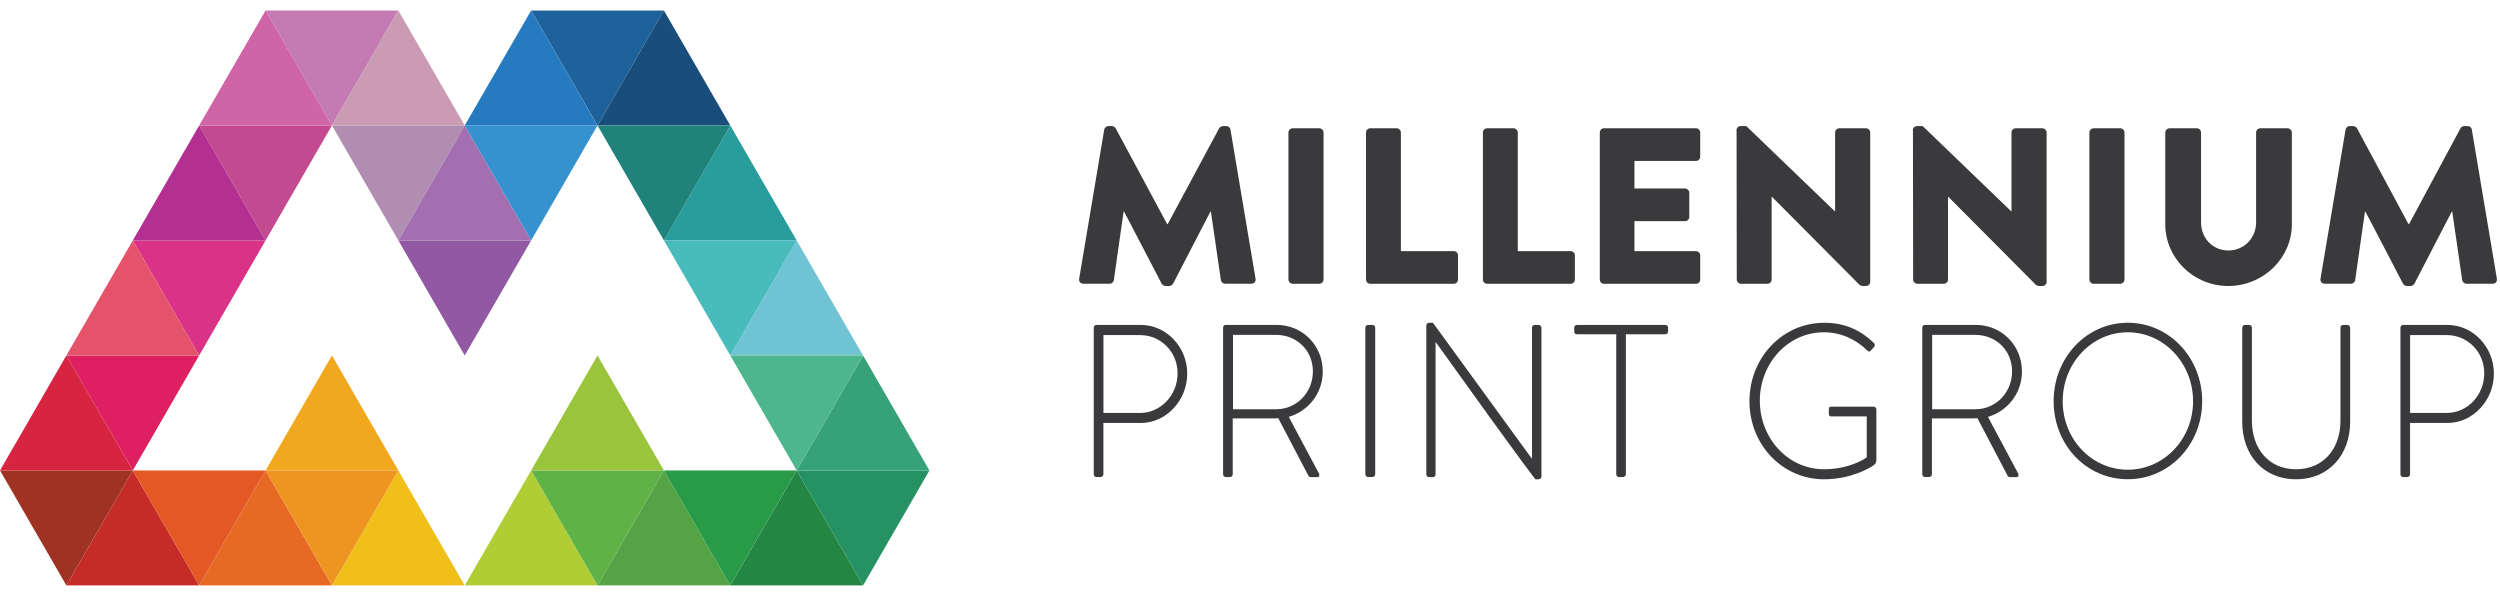
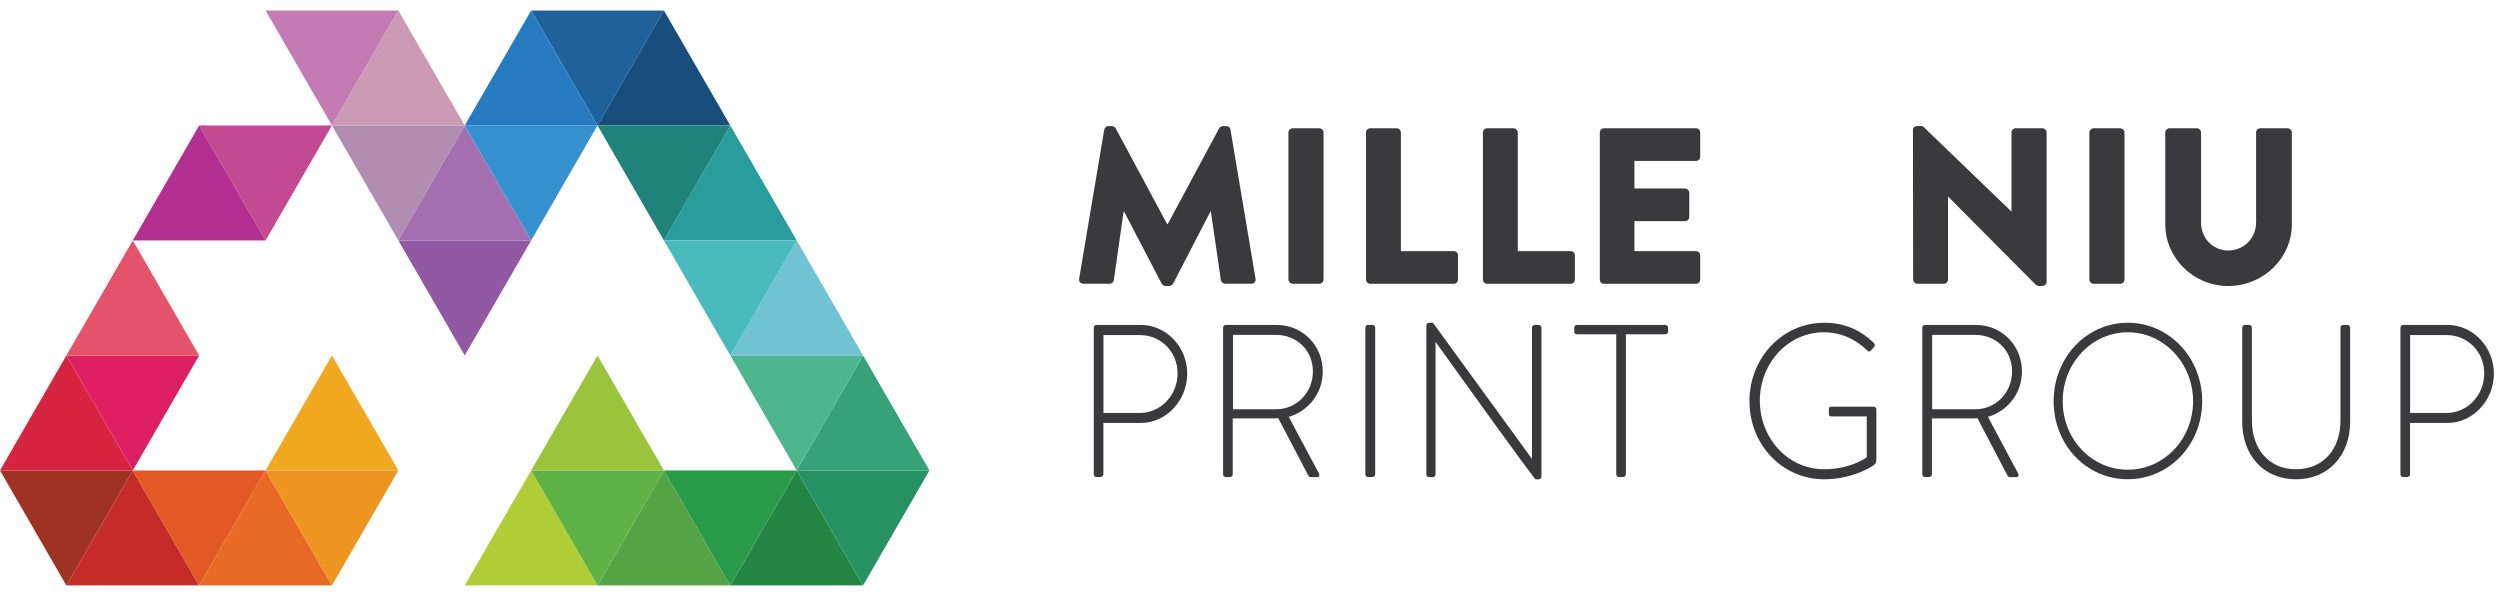
<svg xmlns="http://www.w3.org/2000/svg" width="238" height="57" viewBox="0 0 238 57" fill="none">
  <path d="M12.641 44.787L6.318 55.733H18.959L12.641 44.787Z" fill="#C52C27" />
  <path d="M25.282 44.787L18.959 55.733H31.6L25.282 44.787Z" fill="#E76924" />
-   <path d="M37.923 44.787L31.601 55.733H44.242L37.923 44.787Z" fill="#F0BF1A" />
  <path d="M50.564 44.787L44.241 55.733H56.882L50.564 44.787Z" fill="#B1CD35" />
  <path d="M63.205 44.787L56.882 55.733H69.523L63.205 44.787Z" fill="#54A345" />
  <path d="M75.846 44.787L69.523 55.733H82.164L75.846 44.787Z" fill="#238642" />
  <path d="M56.883 55.733L50.565 44.787H63.206L56.883 55.733Z" fill="#5FB246" />
  <path d="M69.523 55.733L63.205 44.787H75.846L69.523 55.733Z" fill="#299B48" />
  <path d="M82.164 55.733L75.846 44.787H88.482L82.164 55.733Z" fill="#269264" />
  <path d="M18.959 55.733L12.641 44.787H25.282L18.959 55.733Z" fill="#E35825" />
  <path d="M12.641 44.787L6.318 33.842H18.959L12.641 44.787Z" fill="#DE1F62" />
  <path d="M6.318 55.733L0 44.787H12.641L6.318 55.733Z" fill="#9F3222" />
  <path d="M31.6 55.733L25.282 44.787H37.923L31.6 55.733Z" fill="#EE9521" />
  <path d="M31.6 33.842L25.282 44.787H37.923L31.6 33.842Z" fill="#F1A81E" />
  <path d="M56.883 33.842L50.565 44.787H63.206L56.883 33.842Z" fill="#99C43C" />
  <path d="M6.318 33.842L0 44.787H12.641L6.318 33.842Z" fill="#D72441" />
  <path d="M82.164 33.842L75.846 44.787H88.482L82.164 33.842Z" fill="#37A279" />
-   <path d="M18.959 33.841L12.641 22.891H25.282L18.959 33.841Z" fill="#DA3286" />
+   <path d="M18.959 33.841L12.641 22.891L18.959 33.841Z" fill="#DA3286" />
  <path d="M12.641 22.891L6.318 33.841H18.959L12.641 22.891Z" fill="#E5536B" />
  <path d="M25.282 22.891L18.959 11.945H31.6L25.282 22.891Z" fill="#C34A91" />
  <path d="M37.923 22.891L31.601 11.945H44.242L37.923 22.891Z" fill="#B08DB1" />
  <path d="M44.241 33.841L37.923 22.891H50.564L44.241 33.841Z" fill="#9158A4" />
  <path d="M31.6 11.945L25.282 1H37.923L31.6 11.945Z" fill="#C47AB3" />
  <path d="M56.883 11.945L50.565 1H63.206L56.883 11.945Z" fill="#1E629C" />
  <path d="M18.959 11.945L12.641 22.891H25.282L18.959 11.945Z" fill="#B32F92" />
  <path d="M44.241 11.945L37.923 22.891H50.564L44.241 11.945Z" fill="#A36FB0" />
  <path d="M50.564 22.891L44.241 11.945H56.882L50.564 22.891Z" fill="#3592CF" />
  <path d="M50.564 1L44.241 11.945H56.882L50.564 1Z" fill="#267BC0" />
-   <path d="M25.282 1L18.959 11.945H31.6L25.282 1Z" fill="#CF65A7" />
  <path d="M63.205 1L56.882 11.945H69.523L63.205 1Z" fill="#184D7C" />
  <path d="M69.523 11.945L63.205 22.891H75.846L69.523 11.945Z" fill="#299C9C" />
  <path d="M63.205 22.891L56.882 11.945H69.523L63.205 22.891Z" fill="#20837B" />
  <path d="M75.846 22.891L69.523 33.841H82.164L75.846 22.891Z" fill="#70C3D3" />
  <path d="M69.523 33.841L63.205 22.891H75.846L69.523 33.841Z" fill="#49BBBC" />
  <path d="M75.846 44.787L69.523 33.842H82.164L75.846 44.787Z" fill="#4EB68E" />
  <path d="M37.923 1L31.601 11.945H44.242L37.923 1Z" fill="#CA9BB3" />
  <path d="M105.132 12.337C105.156 12.145 105.343 12 105.512 12H105.849C105.957 12 106.144 12.084 106.21 12.211L111.118 21.344H111.16L116.064 12.211C116.129 12.084 116.317 12 116.424 12H116.762C116.93 12 117.122 12.15 117.141 12.337L119.53 26.547C119.572 26.823 119.38 27.011 119.127 27.011H116.631C116.439 27.011 116.251 26.842 116.228 26.674L115.277 20.14H115.235L111.685 26.992C111.619 27.119 111.432 27.226 111.324 27.226H110.945C110.818 27.226 110.65 27.119 110.584 26.992L107.01 20.14H106.968L106.036 26.674C106.018 26.842 105.844 27.011 105.633 27.011H103.137C102.884 27.011 102.692 26.819 102.734 26.547L105.123 12.337H105.132Z" fill="#3A3A3C" />
  <path d="M122.658 12.614C122.658 12.403 122.85 12.211 123.061 12.211H125.599C125.81 12.211 126.002 12.403 126.002 12.614V26.613C126.002 26.824 125.81 27.016 125.599 27.016H123.061C122.85 27.016 122.658 26.824 122.658 26.613V12.614Z" fill="#3A3A3C" />
  <path d="M130.044 12.614C130.044 12.403 130.213 12.211 130.447 12.211H132.962C133.173 12.211 133.365 12.403 133.365 12.614V23.906H138.399C138.634 23.906 138.802 24.098 138.802 24.309V26.613C138.802 26.824 138.634 27.016 138.399 27.016H130.447C130.213 27.016 130.044 26.824 130.044 26.613V12.614Z" fill="#3A3A3C" />
  <path d="M141.173 12.614C141.173 12.403 141.341 12.211 141.576 12.211H144.091C144.301 12.211 144.494 12.403 144.494 12.614V23.906H149.528C149.763 23.906 149.931 24.098 149.931 24.309V26.613C149.931 26.824 149.763 27.016 149.528 27.016H141.576C141.341 27.016 141.173 26.824 141.173 26.613V12.614Z" fill="#3A3A3C" />
  <path d="M152.301 12.614C152.301 12.403 152.469 12.211 152.704 12.211H161.457C161.691 12.211 161.86 12.403 161.86 12.614V14.918C161.86 15.129 161.691 15.321 161.457 15.321H155.598V17.944H160.417C160.628 17.944 160.82 18.136 160.82 18.346V20.651C160.82 20.885 160.628 21.053 160.417 21.053H155.598V23.91H161.457C161.691 23.91 161.86 24.103 161.86 24.313V26.618C161.86 26.828 161.691 27.02 161.457 27.02H152.704C152.469 27.02 152.301 26.828 152.301 26.618V12.614Z" fill="#3A3A3C" />
-   <path d="M165.312 12.379C165.312 12.169 165.504 12 165.714 12H166.244L174.683 20.121H174.702V12.614C174.702 12.403 174.871 12.211 175.105 12.211H177.643C177.854 12.211 178.046 12.403 178.046 12.614V26.847C178.046 27.058 177.854 27.226 177.643 27.226H177.306C177.241 27.226 177.072 27.166 177.03 27.119L168.679 18.726H168.66V26.613C168.66 26.824 168.492 27.016 168.258 27.016H165.742C165.532 27.016 165.34 26.824 165.34 26.613L165.321 12.379H165.312Z" fill="#3A3A3C" />
  <path d="M182.103 12.379C182.103 12.169 182.295 12 182.505 12H183.035L191.474 20.121H191.493V12.614C191.493 12.403 191.662 12.211 191.896 12.211H194.434C194.645 12.211 194.837 12.403 194.837 12.614V26.847C194.837 27.058 194.645 27.226 194.434 27.226H194.097C194.032 27.226 193.863 27.166 193.821 27.119L185.47 18.726H185.451V26.613C185.451 26.824 185.283 27.016 185.049 27.016H182.533C182.323 27.016 182.131 26.824 182.131 26.613L182.112 12.379H182.103Z" fill="#3A3A3C" />
  <path d="M198.907 12.614C198.907 12.403 199.099 12.211 199.31 12.211H201.849C202.059 12.211 202.251 12.403 202.251 12.614V26.613C202.251 26.824 202.059 27.016 201.849 27.016H199.31C199.099 27.016 198.907 26.824 198.907 26.613V12.614Z" fill="#3A3A3C" />
  <path d="M206.134 12.614C206.134 12.403 206.326 12.211 206.537 12.211H209.136C209.37 12.211 209.539 12.403 209.539 12.614V21.18C209.539 22.66 210.639 23.845 212.138 23.845C213.637 23.845 214.78 22.66 214.78 21.18V12.614C214.78 12.403 214.948 12.211 215.182 12.211H217.782C217.993 12.211 218.185 12.403 218.185 12.614V21.349C218.185 24.562 215.478 27.227 212.138 27.227C208.799 27.227 206.134 24.562 206.134 21.349V12.614Z" fill="#3A3A3C" />
-   <path d="M223.308 12.337C223.332 12.145 223.519 12 223.687 12H224.025C224.132 12 224.32 12.084 224.385 12.211L229.294 21.344H229.336L234.24 12.211C234.3 12.084 234.493 12 234.6 12H234.937C235.106 12 235.298 12.15 235.317 12.337L237.705 26.547C237.748 26.823 237.556 27.011 237.303 27.011H234.806C234.614 27.011 234.427 26.842 234.404 26.674L233.453 20.14H233.411L229.86 26.992C229.795 27.119 229.608 27.226 229.5 27.226H229.12C228.994 27.226 228.825 27.119 228.76 26.992L225.186 20.14H225.144L224.212 26.674C224.193 26.842 224.02 27.011 223.809 27.011H221.313C221.06 27.011 220.868 26.819 220.91 26.547L223.299 12.337H223.308Z" fill="#3A3A3C" />
  <path d="M104.125 31.199C104.125 31.053 104.242 30.932 104.378 30.932H108.593C111.024 30.932 113.024 33.02 113.024 35.568C113.024 38.116 111.024 40.266 108.612 40.266H105.043V45.151C105.043 45.296 104.926 45.418 104.729 45.418H104.378C104.242 45.418 104.125 45.296 104.125 45.151V31.203V31.199ZM108.556 39.311C110.476 39.311 112.106 37.634 112.106 35.545C112.106 33.456 110.476 31.901 108.537 31.901H105.048V39.311H108.556Z" fill="#3A3A3C" />
  <path d="M116.438 31.199C116.438 31.053 116.537 30.932 116.691 30.932H121.553C123.946 30.932 125.927 32.838 125.927 35.362C125.927 37.451 124.555 39.128 122.691 39.69L125.553 45.048C125.651 45.212 125.609 45.423 125.417 45.423H124.808C124.672 45.423 124.593 45.362 124.532 45.235L121.689 39.812C121.436 39.831 121.22 39.831 120.963 39.831H117.356V45.151C117.356 45.296 117.239 45.418 117.043 45.418H116.691C116.556 45.418 116.438 45.296 116.438 45.151V31.203V31.199ZM121.515 38.959C123.398 38.959 124.986 37.409 124.986 35.358C124.986 33.306 123.398 31.882 121.497 31.882H117.38V38.959H121.515Z" fill="#3A3A3C" />
  <path d="M129.983 31.199C129.983 31.053 130.1 30.932 130.236 30.932H130.667C130.803 30.932 130.92 31.058 130.92 31.199V45.146C130.92 45.31 130.784 45.413 130.644 45.413H130.231C130.096 45.413 129.979 45.291 129.979 45.146V31.199H129.983Z" fill="#3A3A3C" />
  <path d="M135.786 30.992C135.786 30.828 135.922 30.725 136.081 30.725H136.414L145.828 43.661H145.846V31.202C145.846 31.057 145.964 30.935 146.099 30.935H146.493C146.629 30.935 146.746 31.062 146.746 31.202V45.361C146.746 45.548 146.591 45.633 146.432 45.633H146.179C146.179 45.633 146.001 45.572 136.685 32.575H136.667V45.159C136.667 45.305 136.55 45.426 136.414 45.426H136.039C135.903 45.426 135.786 45.305 135.786 45.159V31.001V30.992Z" fill="#3A3A3C" />
  <path d="M153.865 31.821H150.118C149.921 31.821 149.865 31.694 149.865 31.512V31.203C149.865 31.039 149.982 30.936 150.118 30.936H158.549C158.703 30.936 158.802 31.062 158.802 31.203V31.554C158.802 31.699 158.703 31.821 158.549 31.821H154.783V45.15C154.783 45.295 154.666 45.417 154.469 45.417H154.118C153.982 45.417 153.865 45.295 153.865 45.15V31.821Z" fill="#3A3A3C" />
  <path d="M173.653 30.725C175.634 30.725 177.123 31.427 178.397 32.65C178.496 32.753 178.514 32.916 178.416 33.02C178.318 33.146 178.201 33.268 178.102 33.371C177.985 33.516 177.887 33.493 177.77 33.371C176.669 32.294 175.241 31.633 173.634 31.633C170.22 31.633 167.536 34.575 167.536 38.153C167.536 41.731 170.224 44.672 173.634 44.672C176.027 44.672 177.517 43.698 177.714 43.534V39.642H174.36C174.145 39.642 174.107 39.558 174.107 39.375V38.963C174.107 38.799 174.145 38.715 174.36 38.715H178.379C178.514 38.715 178.631 38.841 178.631 38.963V43.764C178.631 44.073 178.514 44.176 178.355 44.302C178.004 44.551 176.219 45.628 173.648 45.628C169.705 45.628 166.548 42.359 166.548 38.2C166.548 34.041 169.705 30.729 173.648 30.729L173.653 30.725Z" fill="#3A3A3C" />
  <path d="M183.001 31.199C183.001 31.053 183.099 30.932 183.254 30.932H188.115C190.509 30.932 192.49 32.838 192.49 35.362C192.49 37.451 191.118 39.128 189.254 39.69L192.115 45.048C192.214 45.212 192.171 45.423 191.979 45.423H191.371C191.235 45.423 191.155 45.362 191.094 45.235L188.251 39.812C187.998 39.831 187.783 39.831 187.525 39.831H183.919V45.151C183.919 45.296 183.802 45.418 183.605 45.418H183.254C183.118 45.418 183.001 45.296 183.001 45.151V31.203V31.199ZM188.078 38.959C189.961 38.959 191.549 37.409 191.549 35.358C191.549 33.306 189.961 31.882 188.059 31.882H183.942V38.959H188.078Z" fill="#3A3A3C" />
  <path d="M202.565 30.725C206.509 30.725 209.647 34.055 209.647 38.195C209.647 42.335 206.509 45.623 202.565 45.623C198.621 45.623 195.507 42.354 195.507 38.195C195.507 34.036 198.645 30.725 202.565 30.725ZM202.565 44.715C205.998 44.715 208.78 41.815 208.78 38.195C208.78 34.575 205.993 31.633 202.565 31.633C199.137 31.633 196.369 34.575 196.369 38.195C196.369 41.815 199.132 44.715 202.565 44.715Z" fill="#3A3A3C" />
  <path d="M213.464 31.199C213.464 31.053 213.581 30.932 213.717 30.932H214.129C214.265 30.932 214.382 31.058 214.382 31.199V40.036C214.382 42.706 215.969 44.673 218.578 44.673C221.187 44.673 222.812 42.73 222.812 40.06V31.203C222.812 31.039 222.892 30.936 223.088 30.936H223.482C223.618 30.936 223.735 31.063 223.735 31.203V40.144C223.735 43.31 221.697 45.629 218.578 45.629C215.459 45.629 213.459 43.31 213.459 40.144V31.203L213.464 31.199Z" fill="#3A3A3C" />
  <path d="M228.521 31.199C228.521 31.053 228.638 30.932 228.773 30.932H232.989C235.419 30.932 237.419 33.02 237.419 35.568C237.419 38.116 235.419 40.266 233.007 40.266H229.438V45.151C229.438 45.296 229.321 45.418 229.125 45.418H228.773C228.638 45.418 228.521 45.296 228.521 45.151V31.203V31.199ZM232.951 39.311C234.871 39.311 236.501 37.634 236.501 35.545C236.501 33.456 234.871 31.901 232.932 31.901H229.443V39.311H232.951Z" fill="#3A3A3C" />
</svg>